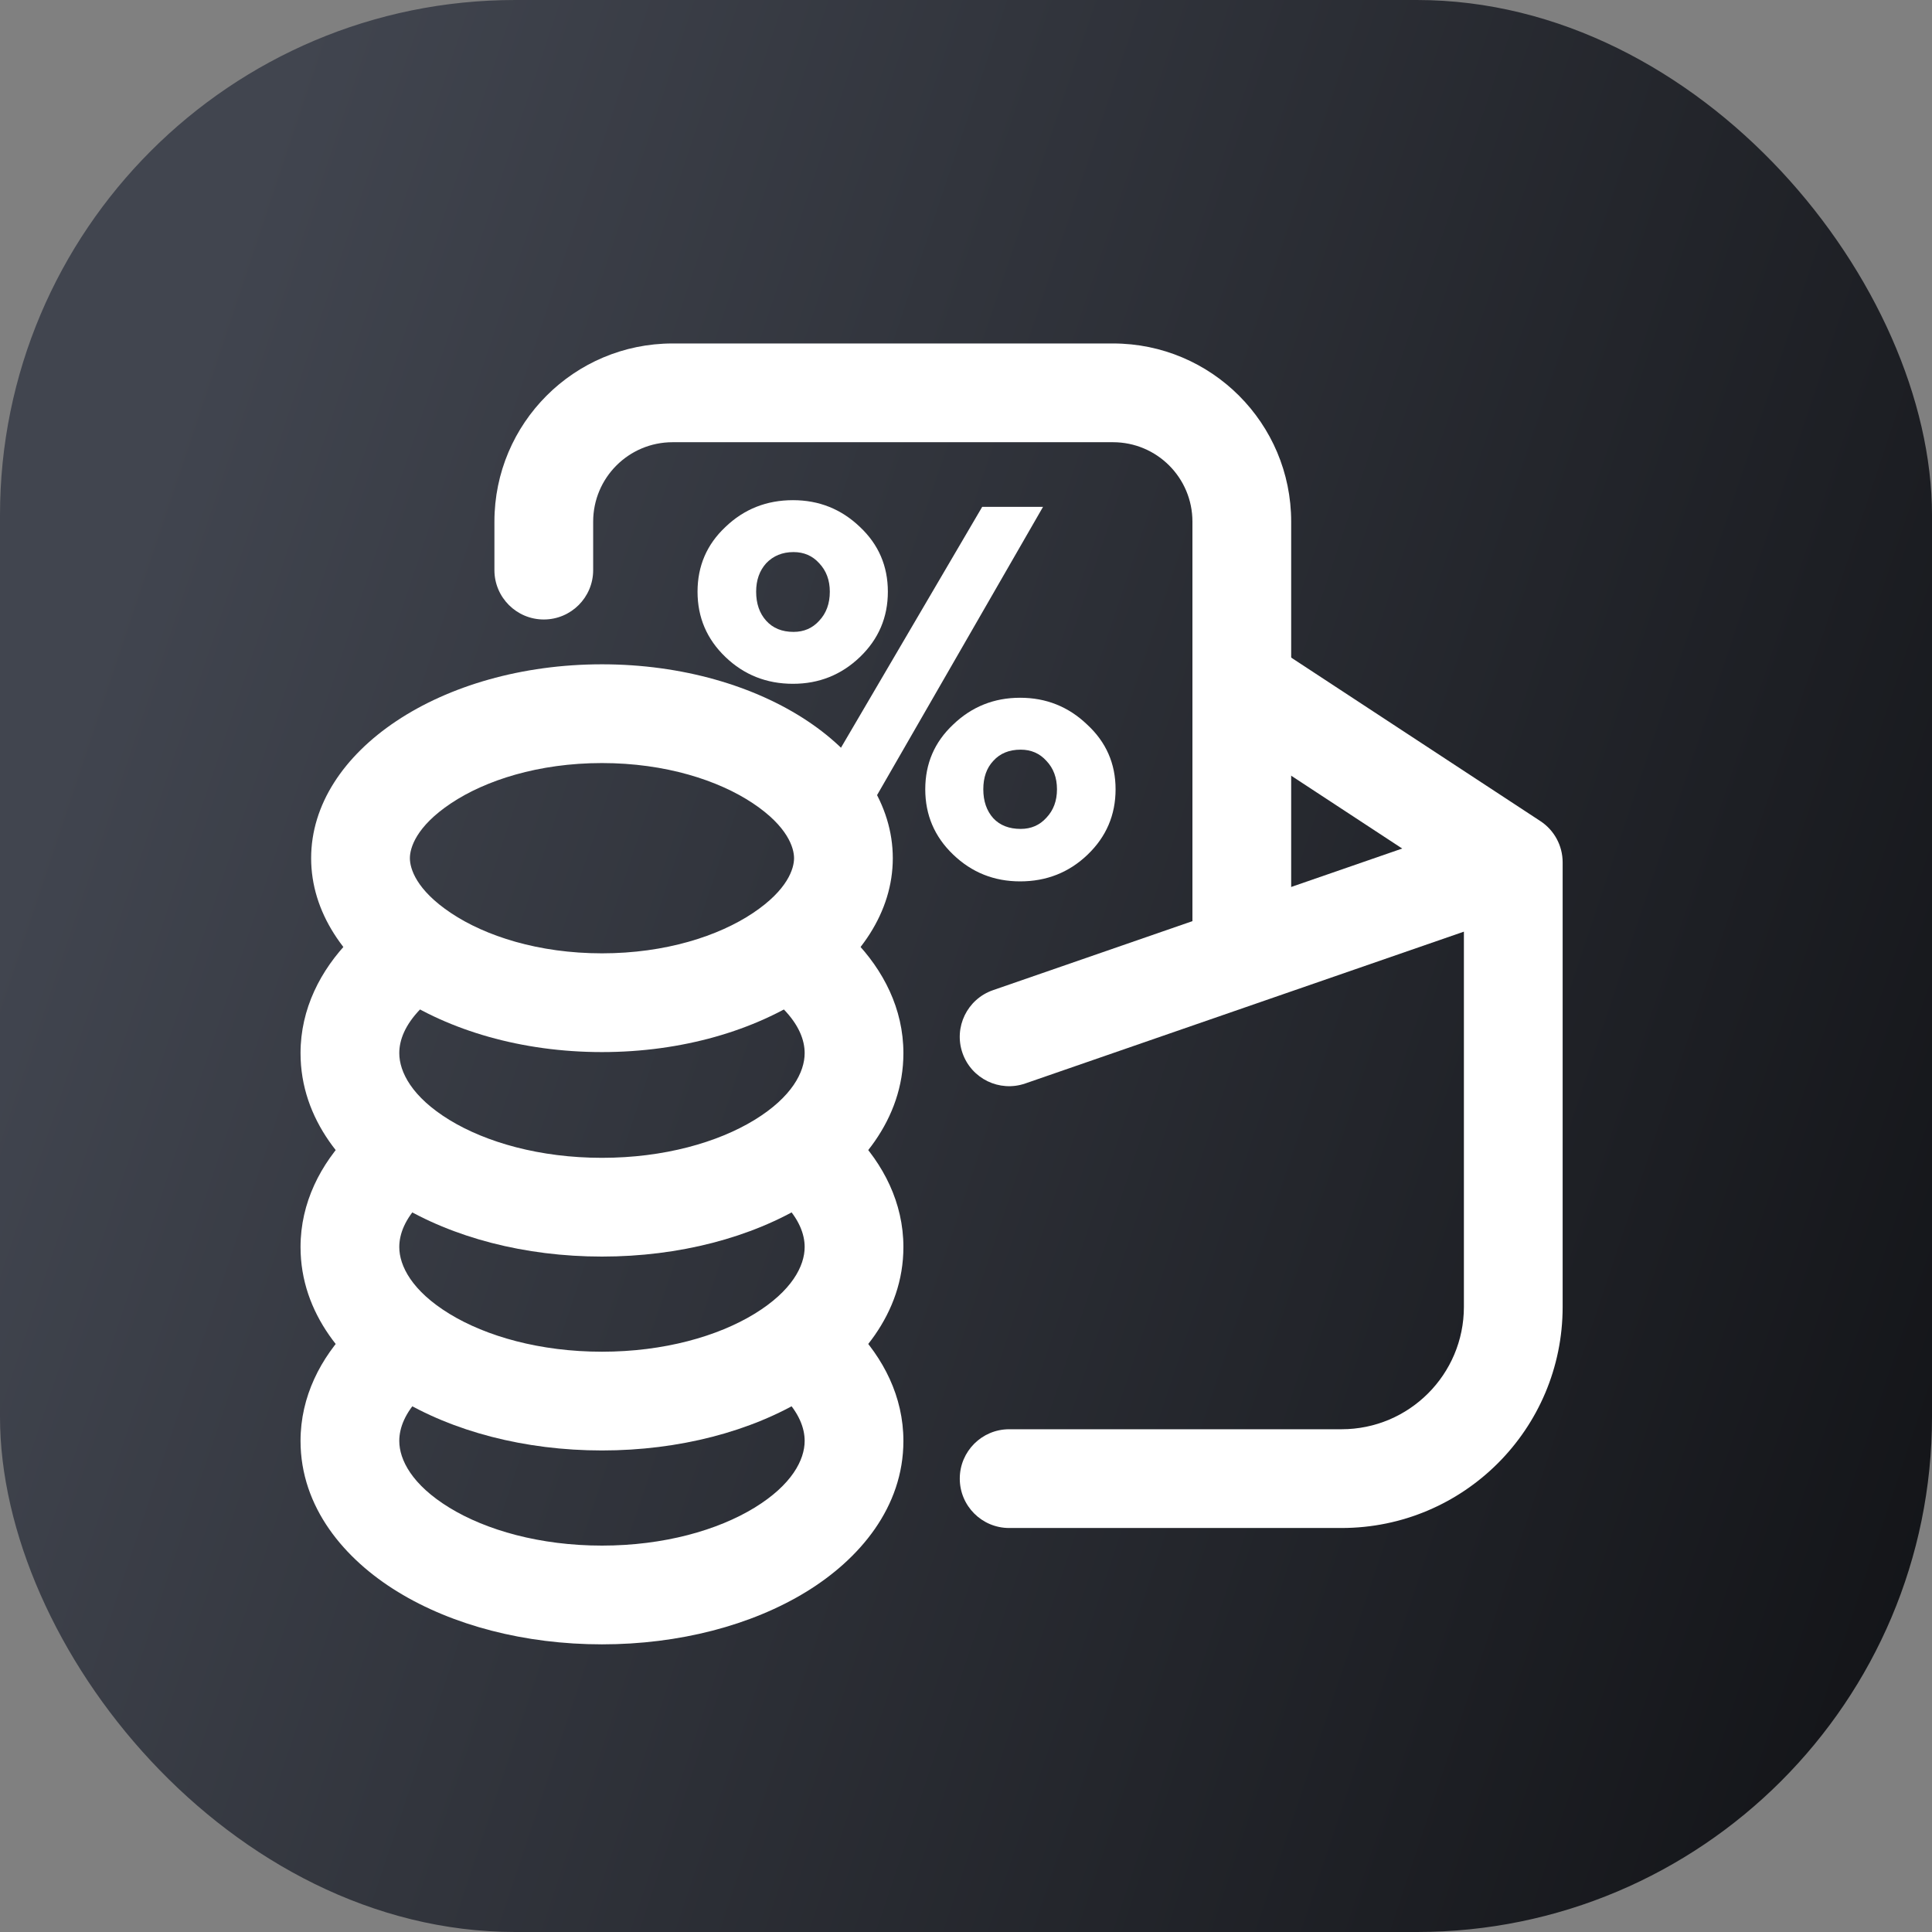
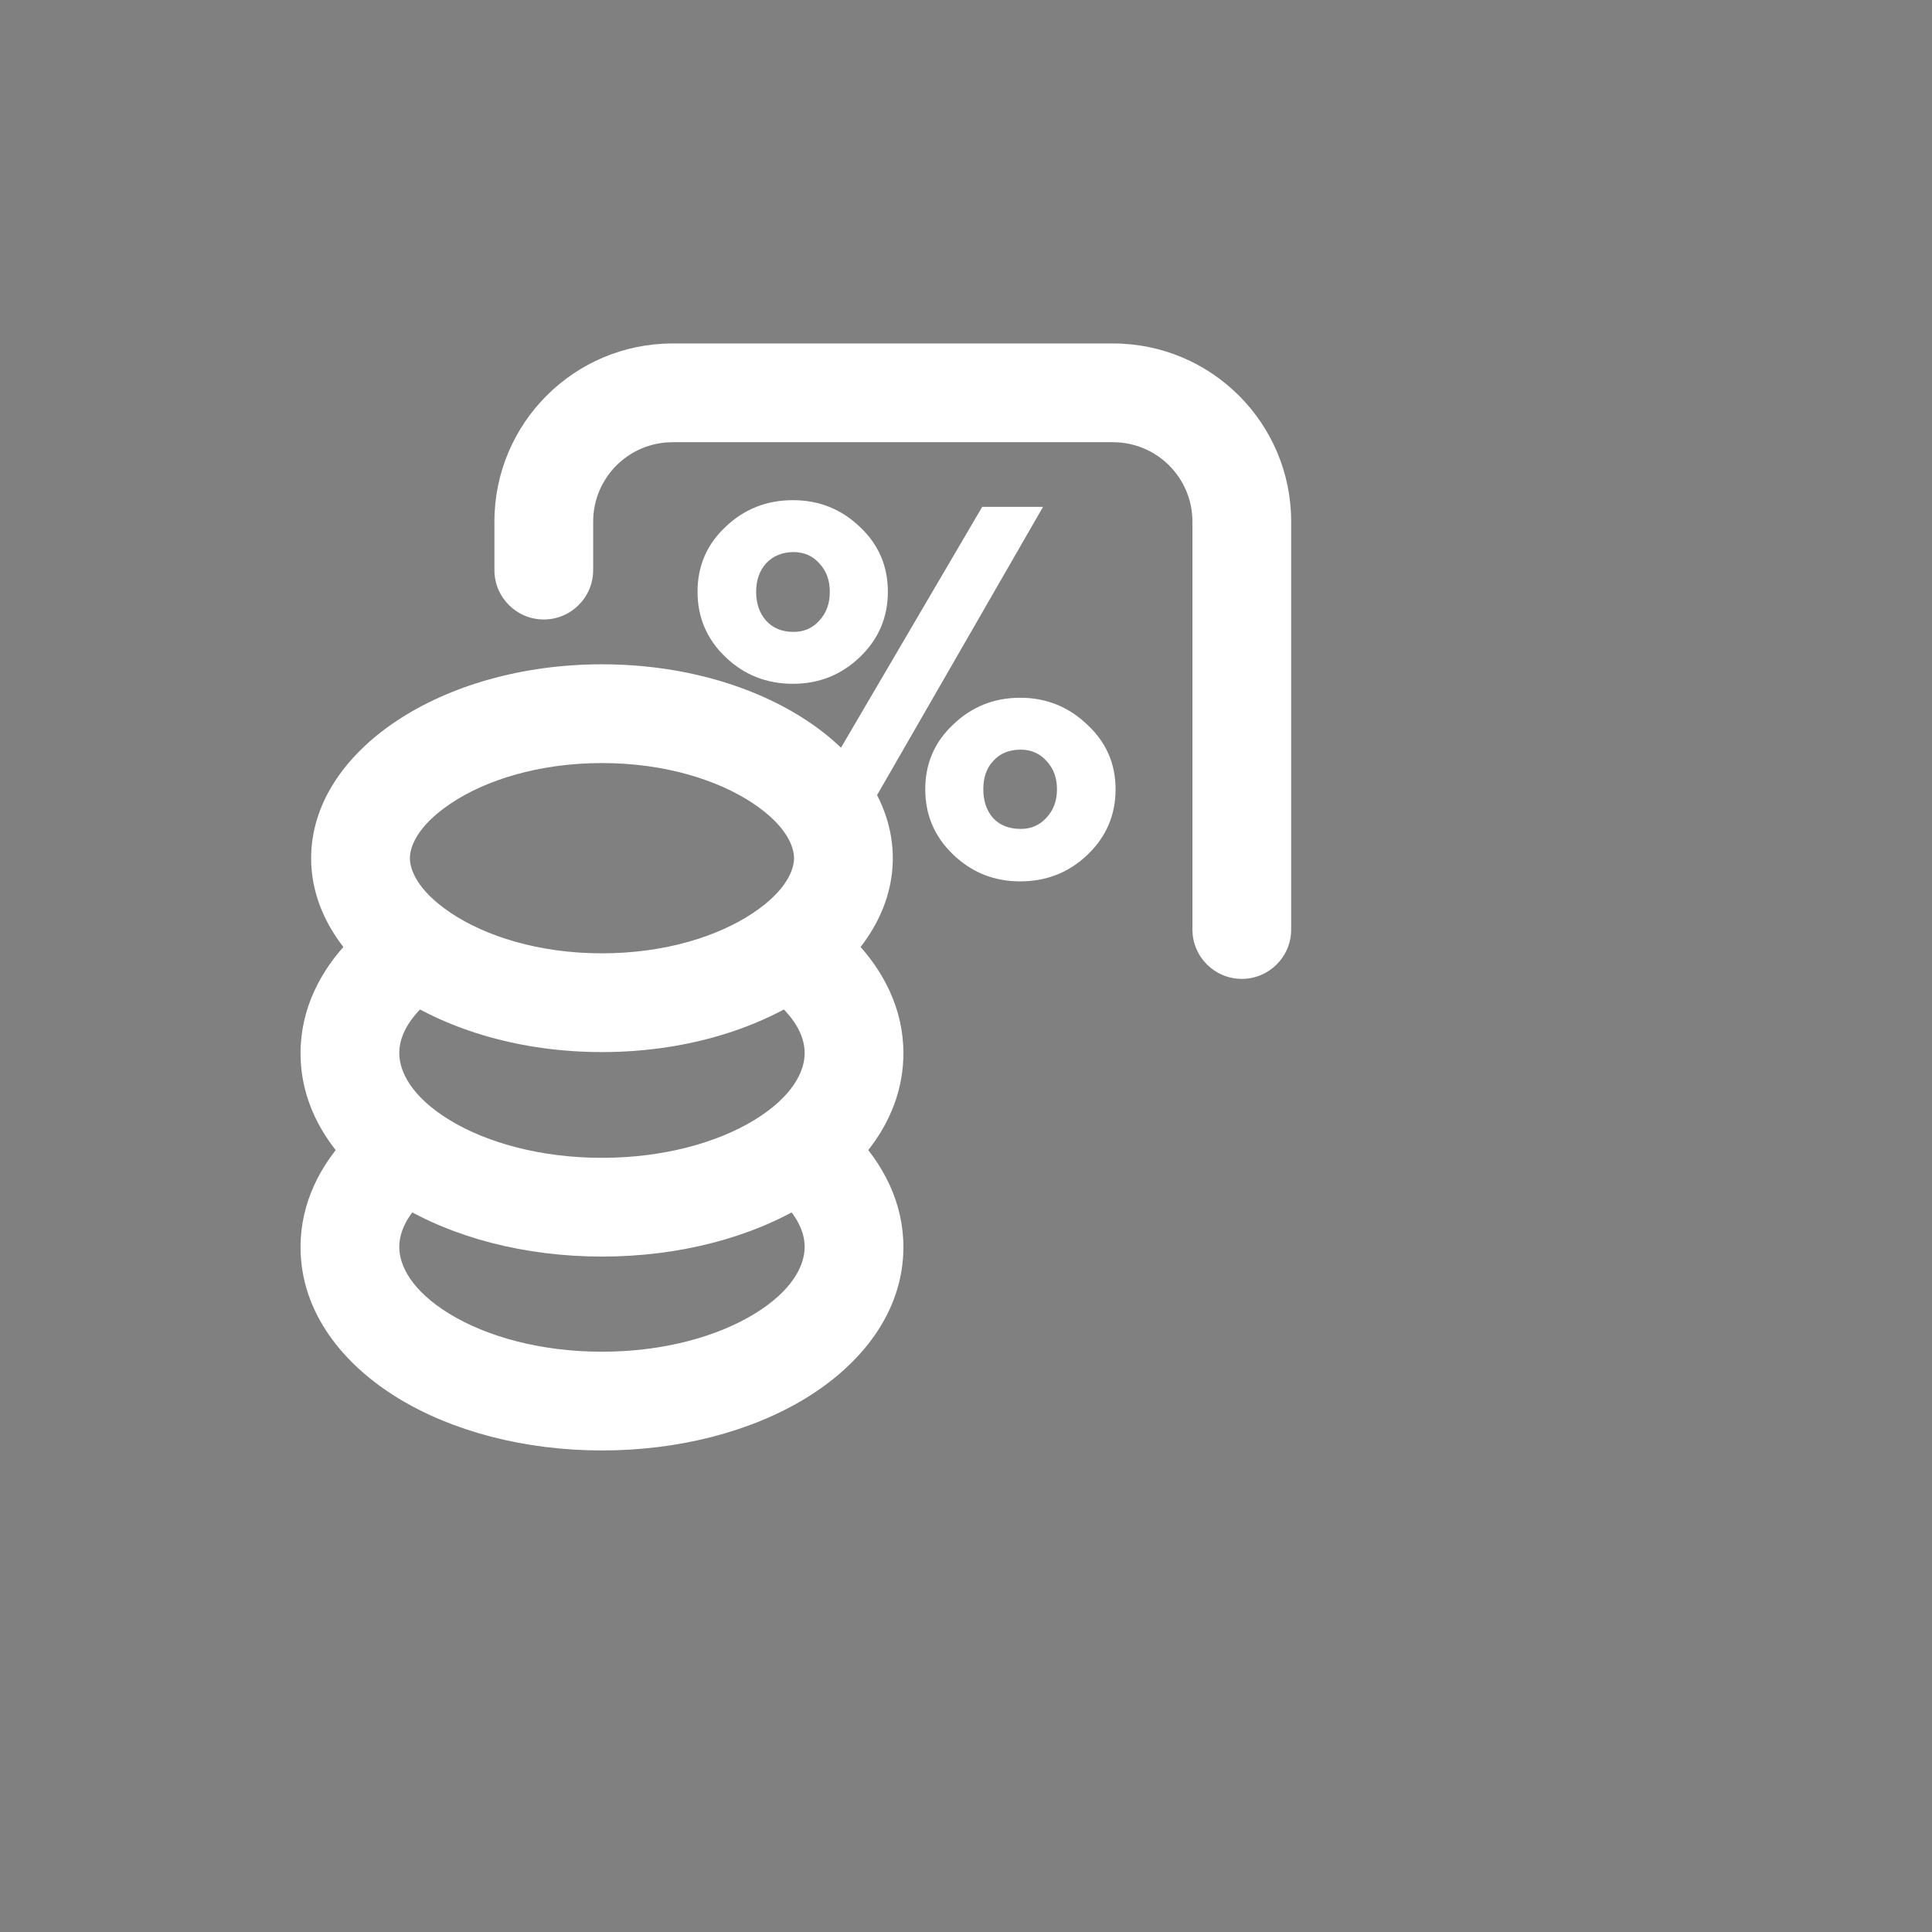
<svg xmlns="http://www.w3.org/2000/svg" width="45" height="45" viewBox="0 0 45 45" fill="none">
  <rect x="0" y="0" width="45" height="45" fill="#808080" stroke="none" />
-   <rect width="45" height="45" rx="12" fill="url(#paint0_linear)" />
  <path fill-rule="evenodd" clip-rule="evenodd" d="M18.742 24.53C18.742 24.226 18.61 23.874 18.246 23.5L19.895 21.896C20.574 22.595 21.042 23.495 21.042 24.53C21.042 26.073 20.023 27.284 18.772 28.048C17.501 28.825 15.819 29.268 14.021 29.268C12.223 29.268 10.541 28.825 9.27 28.048C8.019 27.284 7 26.073 7 24.53C7 23.495 7.468 22.595 8.147 21.896L9.795 23.5C9.432 23.874 9.3 24.226 9.3 24.53C9.3 24.968 9.596 25.552 10.469 26.086C11.323 26.608 12.576 26.968 14.021 26.968C15.466 26.968 16.719 26.608 17.573 26.086C18.446 25.552 18.742 24.968 18.742 24.53Z" fill="white" />
  <path fill-rule="evenodd" clip-rule="evenodd" d="M18.742 29.046C18.742 28.742 18.61 28.39 18.246 28.017L19.895 26.413C20.574 27.111 21.042 28.012 21.042 29.046C21.042 30.589 20.023 31.8 18.772 32.564C17.501 33.341 15.819 33.784 14.021 33.784C12.223 33.784 10.541 33.341 9.27 32.564C8.019 31.8 7 30.589 7 29.046C7 28.012 7.468 27.111 8.147 26.413L9.795 28.017C9.432 28.39 9.3 28.742 9.3 29.046C9.3 29.485 9.596 30.068 10.469 30.602C11.323 31.124 12.576 31.484 14.021 31.484C15.466 31.484 16.719 31.124 17.573 30.602C18.446 30.068 18.742 29.485 18.742 29.046Z" fill="white" />
-   <path fill-rule="evenodd" clip-rule="evenodd" d="M18.742 33.562C18.742 33.259 18.61 32.907 18.246 32.533L19.895 30.929C20.574 31.627 21.042 32.528 21.042 33.562C21.042 35.105 20.023 36.316 18.772 37.08C17.501 37.857 15.819 38.3 14.021 38.3C12.223 38.3 10.541 37.857 9.27 37.08C8.019 36.316 7 35.105 7 33.562C7 32.528 7.468 31.627 8.147 30.929L9.795 32.533C9.432 32.907 9.3 33.259 9.3 33.562C9.3 34.001 9.596 34.584 10.469 35.118C11.323 35.64 12.576 36 14.021 36C15.466 36 16.719 35.64 17.573 35.118C18.446 34.584 18.742 34.001 18.742 33.562Z" fill="white" />
  <path fill-rule="evenodd" clip-rule="evenodd" d="M17.535 21.268C18.35 20.725 18.495 20.228 18.495 19.989C18.495 19.75 18.35 19.252 17.535 18.709C16.737 18.177 15.501 17.773 14.021 17.773C12.541 17.773 11.305 18.177 10.507 18.709C9.692 19.252 9.547 19.75 9.547 19.989C9.547 20.228 9.692 20.725 10.507 21.268C11.305 21.801 12.541 22.205 14.021 22.205C15.501 22.205 16.737 21.801 17.535 21.268ZM14.021 24.505C17.762 24.505 20.795 22.483 20.795 19.989C20.795 17.495 17.762 15.473 14.021 15.473C10.28 15.473 7.247 17.495 7.247 19.989C7.247 22.483 10.28 24.505 14.021 24.505Z" fill="white" />
  <path fill-rule="evenodd" clip-rule="evenodd" d="M15.666 10.3C14.644 10.3 13.816 11.128 13.816 12.15V13.279C13.816 13.914 13.301 14.429 12.666 14.429C12.031 14.429 11.516 13.914 11.516 13.279V12.15C11.516 9.858 13.374 8 15.666 8H25.924C28.216 8 30.074 9.858 30.074 12.15V21.65C30.074 22.285 29.559 22.8 28.924 22.8C28.289 22.8 27.774 22.285 27.774 21.65V12.15C27.774 11.128 26.946 10.3 25.924 10.3H15.666Z" fill="white" />
-   <path fill-rule="evenodd" clip-rule="evenodd" d="M28.285 15.519C28.634 14.988 29.346 14.84 29.878 15.188L35.877 19.124C36.202 19.336 36.397 19.698 36.397 20.085V30.44C36.397 33.285 34.091 35.59 31.247 35.59H23.505C22.87 35.59 22.355 35.075 22.355 34.44C22.355 33.805 22.87 33.29 23.505 33.29H31.247C32.821 33.29 34.097 32.014 34.097 30.44V21.7L23.881 25.236C23.281 25.444 22.626 25.126 22.418 24.526C22.21 23.926 22.528 23.271 23.129 23.063L32.66 19.764L28.616 17.111C28.085 16.763 27.937 16.05 28.285 15.519Z" fill="white" />
-   <path d="M16.897 15.303C16.463 14.887 16.247 14.38 16.247 13.782C16.247 13.184 16.463 12.681 16.897 12.274C17.33 11.858 17.855 11.65 18.47 11.65C19.076 11.65 19.596 11.858 20.03 12.274C20.463 12.681 20.68 13.184 20.68 13.782C20.68 14.38 20.463 14.887 20.03 15.303C19.596 15.719 19.076 15.927 18.47 15.927C17.855 15.927 17.33 15.719 16.897 15.303ZM19.019 18.386L22.877 11.806H24.294L19.354 20.386L19.019 18.386ZM19.328 13.782C19.328 13.513 19.245 13.292 19.081 13.119C18.925 12.946 18.726 12.859 18.483 12.859C18.223 12.859 18.011 12.946 17.846 13.119C17.69 13.292 17.612 13.513 17.612 13.782C17.612 14.059 17.69 14.285 17.846 14.458C18.002 14.631 18.214 14.718 18.483 14.718C18.726 14.718 18.925 14.631 19.081 14.458C19.245 14.285 19.328 14.059 19.328 13.782ZM22.201 19.905C21.767 19.489 21.551 18.982 21.551 18.384C21.551 17.786 21.767 17.283 22.201 16.876C22.634 16.46 23.154 16.252 23.761 16.252C24.367 16.252 24.887 16.46 25.321 16.876C25.763 17.283 25.984 17.786 25.984 18.384C25.984 18.982 25.767 19.489 25.334 19.905C24.901 20.321 24.376 20.529 23.761 20.529C23.154 20.529 22.634 20.321 22.201 19.905ZM24.372 19.047C24.537 18.874 24.619 18.653 24.619 18.384C24.619 18.115 24.537 17.894 24.372 17.721C24.216 17.548 24.017 17.461 23.774 17.461C23.505 17.461 23.293 17.548 23.137 17.721C22.981 17.886 22.903 18.107 22.903 18.384C22.903 18.661 22.981 18.887 23.137 19.06C23.293 19.225 23.505 19.307 23.774 19.307C24.017 19.307 24.216 19.22 24.372 19.047Z" fill="white" />
+   <path d="M16.897 15.303C16.463 14.887 16.247 14.38 16.247 13.782C16.247 13.184 16.463 12.681 16.897 12.274C17.33 11.858 17.855 11.65 18.47 11.65C19.076 11.65 19.596 11.858 20.03 12.274C20.463 12.681 20.68 13.184 20.68 13.782C20.68 14.38 20.463 14.887 20.03 15.303C19.596 15.719 19.076 15.927 18.47 15.927C17.855 15.927 17.33 15.719 16.897 15.303M19.019 18.386L22.877 11.806H24.294L19.354 20.386L19.019 18.386ZM19.328 13.782C19.328 13.513 19.245 13.292 19.081 13.119C18.925 12.946 18.726 12.859 18.483 12.859C18.223 12.859 18.011 12.946 17.846 13.119C17.69 13.292 17.612 13.513 17.612 13.782C17.612 14.059 17.69 14.285 17.846 14.458C18.002 14.631 18.214 14.718 18.483 14.718C18.726 14.718 18.925 14.631 19.081 14.458C19.245 14.285 19.328 14.059 19.328 13.782ZM22.201 19.905C21.767 19.489 21.551 18.982 21.551 18.384C21.551 17.786 21.767 17.283 22.201 16.876C22.634 16.46 23.154 16.252 23.761 16.252C24.367 16.252 24.887 16.46 25.321 16.876C25.763 17.283 25.984 17.786 25.984 18.384C25.984 18.982 25.767 19.489 25.334 19.905C24.901 20.321 24.376 20.529 23.761 20.529C23.154 20.529 22.634 20.321 22.201 19.905ZM24.372 19.047C24.537 18.874 24.619 18.653 24.619 18.384C24.619 18.115 24.537 17.894 24.372 17.721C24.216 17.548 24.017 17.461 23.774 17.461C23.505 17.461 23.293 17.548 23.137 17.721C22.981 17.886 22.903 18.107 22.903 18.384C22.903 18.661 22.981 18.887 23.137 19.06C23.293 19.225 23.505 19.307 23.774 19.307C24.017 19.307 24.216 19.22 24.372 19.047Z" fill="white" />
  <defs>
    <linearGradient id="paint0_linear" x1="10" y1="-8" x2="60.561" y2="8.885" gradientUnits="userSpaceOnUse">
      <stop stop-color="#41454F" />
      <stop offset="1" stop-color="#0E0F12" />
    </linearGradient>
  </defs>
</svg>